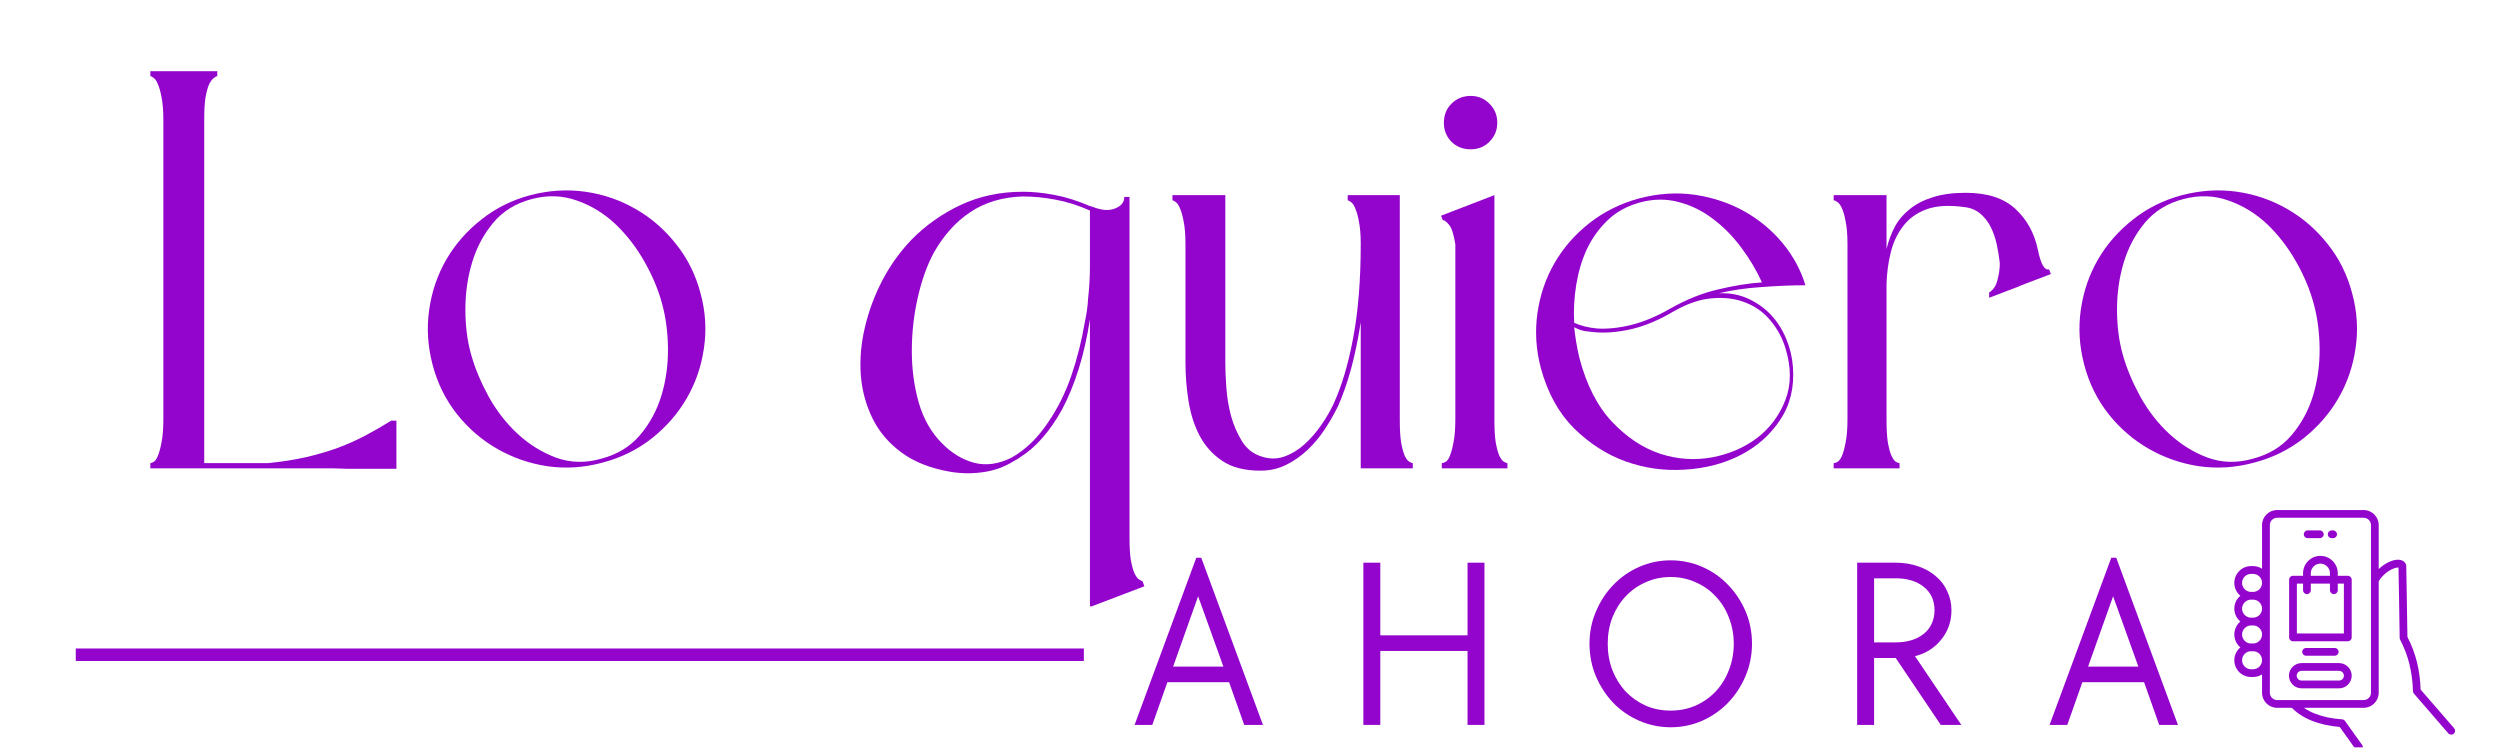
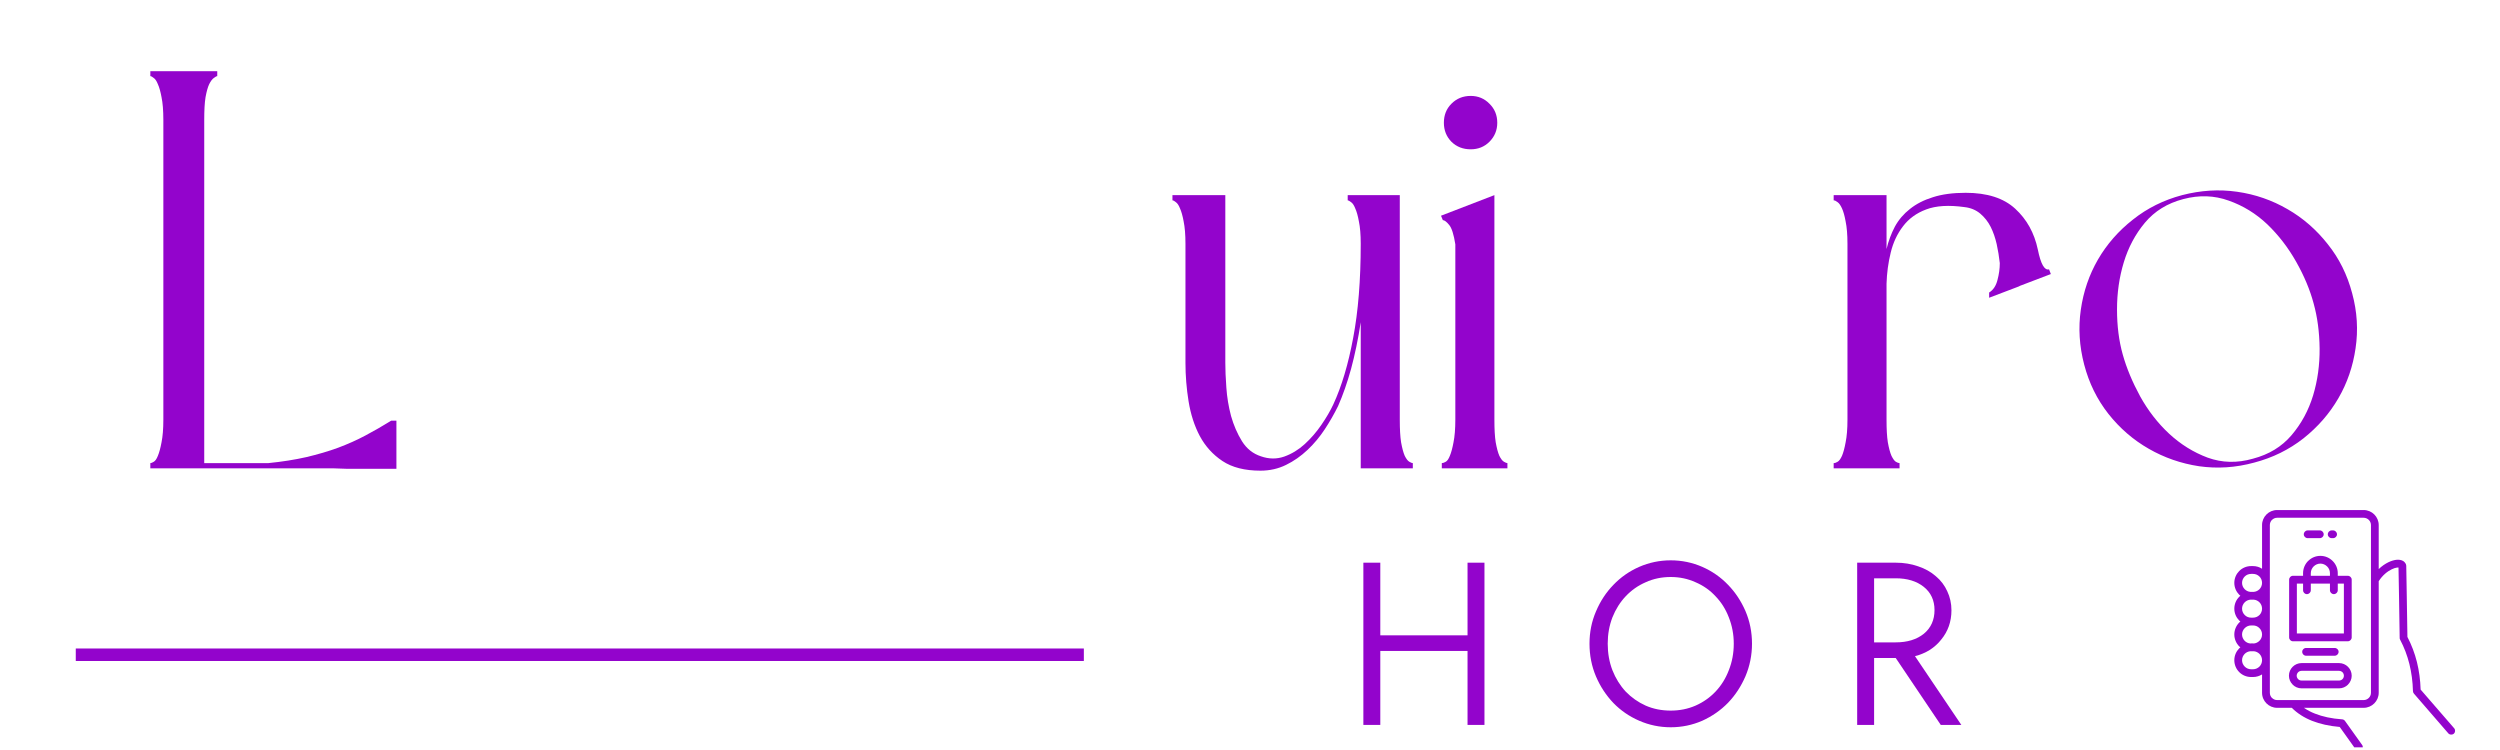
<svg xmlns="http://www.w3.org/2000/svg" version="1.0" preserveAspectRatio="xMidYMid meet" height="60" viewBox="0 0 150 45" zoomAndPan="magnify" width="200">
  <defs>
    <g />
    <clipPath id="1e432f44a9">
      <path clip-rule="nonzero" d="M 134.059 30.59 L 147.559 30.59 L 147.559 44.84 L 134.059 44.84 Z M 134.059 30.59" />
    </clipPath>
  </defs>
  <g fill-opacity="1" fill="#9304cc">
    <g transform="translate(0.422, 28.099)">
      <g />
    </g>
  </g>
  <g fill-opacity="1" fill="#9304cc">
    <g transform="translate(8.004, 28.099)">
      <g>
        <path d="M 5.031 -23.531 C 4.988 -23.531 4.922 -23.492 4.828 -23.422 C 4.734 -23.359 4.641 -23.234 4.547 -23.047 C 4.461 -22.867 4.391 -22.609 4.328 -22.266 C 4.273 -21.93 4.25 -21.477 4.25 -20.906 L 4.25 -0.312 L 8.094 -0.312 C 8.926 -0.395 9.688 -0.516 10.375 -0.672 C 11.07 -0.836 11.707 -1.023 12.281 -1.234 C 12.863 -1.453 13.41 -1.695 13.922 -1.969 C 14.43 -2.238 14.945 -2.535 15.469 -2.859 L 15.781 -2.859 L 15.781 0.031 L 12.859 0.031 L 11.969 0 L 1.016 0 L 1.016 -0.312 C 1.066 -0.312 1.133 -0.336 1.219 -0.391 C 1.312 -0.441 1.395 -0.562 1.469 -0.75 C 1.551 -0.945 1.625 -1.219 1.688 -1.562 C 1.758 -1.906 1.797 -2.359 1.797 -2.922 L 1.797 -20.906 C 1.797 -21.477 1.758 -21.93 1.688 -22.266 C 1.625 -22.609 1.551 -22.867 1.469 -23.047 C 1.395 -23.234 1.312 -23.359 1.219 -23.422 C 1.133 -23.492 1.066 -23.531 1.016 -23.531 L 1.016 -23.828 L 5.031 -23.828 Z M 5.031 -23.531" />
      </g>
    </g>
  </g>
  <g fill-opacity="1" fill="#9304cc">
    <g transform="translate(24.798, 28.099)">
      <g>
-         <path d="M 1.156 -6.219 C 0.863 -7.332 0.797 -8.43 0.953 -9.516 C 1.109 -10.609 1.453 -11.613 1.984 -12.531 C 2.516 -13.445 3.211 -14.242 4.078 -14.922 C 4.941 -15.609 5.926 -16.098 7.031 -16.391 C 8.145 -16.68 9.242 -16.75 10.328 -16.594 C 11.422 -16.438 12.43 -16.086 13.359 -15.547 C 14.285 -15.016 15.086 -14.316 15.766 -13.453 C 16.453 -12.598 16.941 -11.613 17.234 -10.5 C 17.535 -9.395 17.602 -8.297 17.438 -7.203 C 17.281 -6.117 16.938 -5.117 16.406 -4.203 C 15.875 -3.285 15.176 -2.484 14.312 -1.797 C 13.445 -1.117 12.461 -0.633 11.359 -0.344 C 10.242 -0.039 9.141 0.031 8.047 -0.125 C 6.961 -0.289 5.957 -0.641 5.031 -1.172 C 4.102 -1.703 3.297 -2.398 2.609 -3.266 C 1.93 -4.129 1.445 -5.113 1.156 -6.219 Z M 14.922 -9.891 C 14.703 -10.711 14.352 -11.547 13.875 -12.391 C 13.395 -13.242 12.816 -13.992 12.141 -14.641 C 11.461 -15.285 10.691 -15.758 9.828 -16.062 C 8.961 -16.375 8.055 -16.406 7.109 -16.156 C 6.148 -15.906 5.379 -15.43 4.797 -14.734 C 4.223 -14.047 3.801 -13.254 3.531 -12.359 C 3.258 -11.461 3.125 -10.52 3.125 -9.531 C 3.125 -8.551 3.238 -7.648 3.469 -6.828 C 3.695 -6.016 4.047 -5.176 4.516 -4.312 C 4.992 -3.457 5.57 -2.711 6.25 -2.078 C 6.938 -1.441 7.707 -0.961 8.562 -0.641 C 9.426 -0.328 10.332 -0.305 11.281 -0.578 C 12.238 -0.828 13.008 -1.297 13.594 -1.984 C 14.188 -2.68 14.617 -3.477 14.891 -4.375 C 15.16 -5.27 15.289 -6.207 15.281 -7.188 C 15.27 -8.176 15.148 -9.078 14.922 -9.891 Z M 14.922 -9.891" />
-       </g>
+         </g>
    </g>
  </g>
  <g fill-opacity="1" fill="#9304cc">
    <g transform="translate(43.19, 28.099)">
      <g />
    </g>
  </g>
  <g fill-opacity="1" fill="#9304cc">
    <g transform="translate(50.771, 28.099)">
      <g>
-         <path d="M 17 -16.281 L 17 4.141 C 17 4.711 17.023 5.164 17.078 5.5 C 17.141 5.844 17.211 6.109 17.297 6.297 C 17.391 6.492 17.484 6.617 17.578 6.672 C 17.672 6.734 17.738 6.766 17.781 6.766 L 17.891 7.078 L 14.688 8.297 L 14.688 8.266 L 14.625 8.297 L 14.625 -8.938 C 14.457 -7.852 14.234 -6.863 13.953 -5.969 C 13.672 -5.07 13.336 -4.258 12.953 -3.531 C 12.223 -2.219 11.395 -1.27 10.469 -0.688 C 10.383 -0.613 10.25 -0.531 10.062 -0.438 C 9.477 -0.07 8.852 0.148 8.188 0.234 C 7.531 0.328 6.875 0.316 6.219 0.203 C 5.039 -0.004 4.07 -0.391 3.312 -0.953 C 2.551 -1.516 1.973 -2.195 1.578 -3 C 1.18 -3.812 0.945 -4.688 0.875 -5.625 C 0.812 -6.562 0.895 -7.508 1.125 -8.469 C 1.352 -9.438 1.703 -10.375 2.172 -11.281 C 2.648 -12.188 3.227 -12.992 3.906 -13.703 C 4.75 -14.566 5.734 -15.266 6.859 -15.797 C 7.992 -16.328 9.242 -16.594 10.609 -16.594 C 11.191 -16.594 11.816 -16.531 12.484 -16.406 C 13.16 -16.281 13.875 -16.055 14.625 -15.734 C 14.664 -15.734 14.734 -15.711 14.828 -15.672 C 15.348 -15.473 15.785 -15.445 16.141 -15.594 C 16.504 -15.738 16.688 -15.969 16.688 -16.281 Z M 14.625 -15.469 C 13.895 -15.789 13.195 -16.008 12.531 -16.125 C 11.863 -16.25 11.211 -16.312 10.578 -16.312 C 9.367 -16.27 8.328 -15.957 7.453 -15.375 C 6.586 -14.801 5.859 -13.992 5.266 -12.953 C 4.859 -12.203 4.535 -11.301 4.297 -10.25 C 4.055 -9.195 3.938 -8.125 3.938 -7.031 C 3.938 -5.945 4.078 -4.91 4.359 -3.922 C 4.648 -2.941 5.113 -2.133 5.75 -1.5 C 6.332 -0.906 6.977 -0.516 7.688 -0.328 C 8.406 -0.148 9.148 -0.254 9.922 -0.641 C 10.766 -1.117 11.492 -1.82 12.109 -2.75 C 12.691 -3.594 13.16 -4.535 13.516 -5.578 C 13.867 -6.617 14.133 -7.672 14.312 -8.734 C 14.426 -9.254 14.492 -9.742 14.516 -10.203 C 14.586 -10.816 14.625 -11.453 14.625 -12.109 Z M 14.625 -15.469" />
-       </g>
+         </g>
    </g>
  </g>
  <g fill-opacity="1" fill="#9304cc">
    <g transform="translate(69.503, 28.099)">
      <g>
        <path d="M 15.266 0 L 12.141 0 L 12.141 -8.766 C 11.984 -7.742 11.789 -6.812 11.562 -5.969 C 11.332 -5.133 11.07 -4.391 10.781 -3.734 C 10.551 -3.266 10.285 -2.801 9.984 -2.344 C 9.691 -1.895 9.348 -1.484 8.953 -1.109 C 8.555 -0.734 8.125 -0.43 7.656 -0.203 C 7.195 0.023 6.688 0.141 6.125 0.141 C 5.188 0.141 4.426 -0.051 3.844 -0.438 C 3.27 -0.82 2.816 -1.32 2.484 -1.938 C 2.16 -2.551 1.938 -3.242 1.812 -4.016 C 1.688 -4.785 1.625 -5.555 1.625 -6.328 L 1.625 -13.469 C 1.625 -14.031 1.586 -14.477 1.516 -14.812 C 1.453 -15.156 1.379 -15.414 1.297 -15.594 C 1.223 -15.781 1.141 -15.906 1.047 -15.969 C 0.961 -16.039 0.895 -16.078 0.844 -16.078 L 0.844 -16.391 L 4.016 -16.391 L 4.016 -6.328 C 4.016 -5.922 4.035 -5.426 4.078 -4.844 C 4.117 -4.27 4.211 -3.703 4.359 -3.141 C 4.516 -2.586 4.734 -2.082 5.016 -1.625 C 5.297 -1.176 5.676 -0.875 6.156 -0.719 C 6.633 -0.551 7.098 -0.547 7.547 -0.703 C 8.004 -0.867 8.414 -1.117 8.781 -1.453 C 9.156 -1.797 9.488 -2.18 9.781 -2.609 C 10.082 -3.047 10.32 -3.457 10.5 -3.844 C 11 -4.926 11.395 -6.254 11.688 -7.828 C 11.988 -9.41 12.141 -11.289 12.141 -13.469 C 12.141 -14.031 12.102 -14.477 12.031 -14.812 C 11.969 -15.156 11.895 -15.414 11.812 -15.594 C 11.738 -15.781 11.656 -15.906 11.562 -15.969 C 11.469 -16.039 11.398 -16.078 11.359 -16.078 L 11.359 -16.391 L 14.484 -16.391 L 14.484 -2.922 C 14.484 -2.359 14.508 -1.906 14.562 -1.562 C 14.625 -1.219 14.695 -0.945 14.781 -0.75 C 14.875 -0.562 14.969 -0.441 15.062 -0.391 C 15.156 -0.336 15.223 -0.312 15.266 -0.312 Z M 15.266 0" />
      </g>
    </g>
  </g>
  <g fill-opacity="1" fill="#9304cc">
    <g transform="translate(85.617, 28.099)">
      <g>
        <path d="M 0.844 -15.156 L 4.047 -16.391 L 4.047 -2.922 C 4.047 -2.359 4.07 -1.906 4.125 -1.562 C 4.188 -1.219 4.258 -0.945 4.344 -0.75 C 4.438 -0.562 4.531 -0.441 4.625 -0.391 C 4.719 -0.336 4.785 -0.312 4.828 -0.312 L 4.828 0 L 0.891 0 L 0.891 -0.312 C 0.953 -0.312 1.031 -0.336 1.125 -0.391 C 1.219 -0.441 1.301 -0.562 1.375 -0.75 C 1.457 -0.945 1.531 -1.219 1.594 -1.562 C 1.664 -1.906 1.703 -2.359 1.703 -2.922 L 1.703 -13.438 C 1.609 -14.039 1.484 -14.43 1.328 -14.609 C 1.172 -14.797 1.047 -14.891 0.953 -14.891 Z M 2.625 -19.141 C 2.164 -19.141 1.781 -19.289 1.469 -19.594 C 1.164 -19.906 1.016 -20.285 1.016 -20.734 C 1.016 -21.191 1.164 -21.57 1.469 -21.875 C 1.781 -22.188 2.164 -22.344 2.625 -22.344 C 3.07 -22.344 3.445 -22.188 3.75 -21.875 C 4.062 -21.57 4.219 -21.191 4.219 -20.734 C 4.219 -20.285 4.062 -19.906 3.75 -19.594 C 3.445 -19.289 3.07 -19.141 2.625 -19.141 Z M 2.625 -19.141" />
      </g>
    </g>
  </g>
  <g fill-opacity="1" fill="#9304cc">
    <g transform="translate(91.294, 28.099)">
      <g>
-         <path d="M 1.156 -6.016 C 0.863 -7.129 0.797 -8.227 0.953 -9.312 C 1.109 -10.406 1.453 -11.41 1.984 -12.328 C 2.516 -13.242 3.211 -14.039 4.078 -14.719 C 4.941 -15.395 5.926 -15.883 7.031 -16.188 C 8.219 -16.5 9.352 -16.57 10.438 -16.406 C 11.52 -16.238 12.504 -15.906 13.391 -15.406 C 14.273 -14.906 15.035 -14.27 15.672 -13.5 C 16.305 -12.727 16.758 -11.891 17.031 -10.984 C 16.219 -10.984 15.336 -10.945 14.391 -10.875 C 13.453 -10.812 12.598 -10.688 11.828 -10.5 C 12.461 -10.531 13.047 -10.426 13.578 -10.188 C 14.109 -9.945 14.566 -9.625 14.953 -9.219 C 15.336 -8.812 15.645 -8.332 15.875 -7.781 C 16.102 -7.238 16.238 -6.676 16.281 -6.094 C 16.375 -4.863 16.117 -3.801 15.516 -2.906 C 14.922 -2.008 14.129 -1.305 13.141 -0.797 C 12.148 -0.285 11.039 0.004 9.812 0.078 C 8.594 0.16 7.41 0 6.266 -0.406 C 5.129 -0.812 4.094 -1.473 3.156 -2.391 C 2.227 -3.316 1.562 -4.523 1.156 -6.016 Z M 3.156 -8.469 C 3.227 -7.812 3.332 -7.195 3.469 -6.625 C 3.895 -5 4.551 -3.719 5.438 -2.781 C 6.32 -1.852 7.281 -1.219 8.312 -0.875 C 9.344 -0.539 10.379 -0.469 11.422 -0.656 C 12.461 -0.852 13.367 -1.242 14.141 -1.828 C 14.91 -2.422 15.473 -3.176 15.828 -4.094 C 16.18 -5.008 16.188 -6.035 15.844 -7.172 C 15.664 -7.785 15.367 -8.344 14.953 -8.844 C 14.547 -9.344 14.047 -9.707 13.453 -9.938 C 12.867 -10.176 12.203 -10.266 11.453 -10.203 C 10.711 -10.148 9.922 -9.879 9.078 -9.391 C 8.266 -8.91 7.469 -8.57 6.688 -8.375 C 5.906 -8.188 5.18 -8.113 4.516 -8.156 C 4.266 -8.176 4.023 -8.203 3.797 -8.234 C 3.578 -8.273 3.363 -8.352 3.156 -8.469 Z M 14.422 -11.156 C 14.098 -11.875 13.688 -12.566 13.188 -13.234 C 12.688 -13.91 12.125 -14.484 11.5 -14.953 C 10.883 -15.43 10.203 -15.77 9.453 -15.969 C 8.703 -16.176 7.922 -16.172 7.109 -15.953 C 6.336 -15.742 5.691 -15.391 5.172 -14.891 C 4.648 -14.391 4.234 -13.812 3.922 -13.156 C 3.617 -12.5 3.406 -11.785 3.281 -11.016 C 3.156 -10.242 3.113 -9.484 3.156 -8.734 C 3.539 -8.555 3.992 -8.441 4.516 -8.391 C 5.148 -8.348 5.848 -8.422 6.609 -8.609 C 7.367 -8.805 8.145 -9.133 8.938 -9.594 C 9.895 -10.133 10.848 -10.516 11.797 -10.734 C 12.742 -10.961 13.617 -11.102 14.422 -11.156 Z M 14.422 -11.156" />
-       </g>
+         </g>
    </g>
  </g>
  <g fill-opacity="1" fill="#9304cc">
    <g transform="translate(109.176, 28.099)">
      <g>
        <path d="M 13.094 -13.125 C 13.27 -12.258 13.492 -11.863 13.766 -11.938 L 13.875 -11.656 L 12.031 -10.953 L 11.938 -10.906 L 10.172 -10.234 L 10.172 -10.547 C 10.422 -10.703 10.586 -10.953 10.672 -11.297 C 10.766 -11.648 10.812 -11.988 10.812 -12.312 C 10.77 -12.695 10.707 -13.078 10.625 -13.453 C 10.539 -13.828 10.422 -14.172 10.266 -14.484 C 10.109 -14.797 9.898 -15.062 9.641 -15.281 C 9.379 -15.5 9.066 -15.629 8.703 -15.672 C 7.754 -15.805 6.984 -15.758 6.391 -15.531 C 5.805 -15.312 5.344 -14.973 5 -14.516 C 4.656 -14.066 4.41 -13.539 4.266 -12.938 C 4.117 -12.332 4.035 -11.711 4.016 -11.078 L 4.016 -2.922 C 4.016 -2.359 4.039 -1.906 4.094 -1.562 C 4.156 -1.219 4.227 -0.945 4.312 -0.75 C 4.406 -0.562 4.492 -0.441 4.578 -0.391 C 4.672 -0.336 4.742 -0.312 4.797 -0.312 L 4.797 0 L 0.844 0 L 0.844 -0.312 C 0.914 -0.312 0.992 -0.336 1.078 -0.391 C 1.172 -0.441 1.258 -0.562 1.344 -0.75 C 1.426 -0.945 1.5 -1.219 1.562 -1.562 C 1.633 -1.906 1.672 -2.359 1.672 -2.922 L 1.672 -13.469 C 1.672 -14.031 1.633 -14.477 1.562 -14.812 C 1.5 -15.156 1.426 -15.414 1.344 -15.594 C 1.258 -15.781 1.172 -15.906 1.078 -15.969 C 0.992 -16.039 0.914 -16.078 0.844 -16.078 L 0.844 -16.391 L 4.016 -16.391 L 4.016 -13.156 C 4.129 -13.633 4.297 -14.082 4.516 -14.5 C 4.742 -14.914 5.047 -15.27 5.422 -15.562 C 5.797 -15.863 6.254 -16.098 6.797 -16.266 C 7.336 -16.441 7.992 -16.531 8.766 -16.531 C 10.055 -16.531 11.047 -16.211 11.734 -15.578 C 12.43 -14.941 12.883 -14.125 13.094 -13.125 Z M 13.094 -13.125" />
      </g>
    </g>
  </g>
  <g fill-opacity="1" fill="#9304cc">
    <g transform="translate(123.896, 28.099)">
      <g>
        <path d="M 1.156 -6.219 C 0.863 -7.332 0.797 -8.43 0.953 -9.516 C 1.109 -10.609 1.453 -11.613 1.984 -12.531 C 2.516 -13.445 3.211 -14.242 4.078 -14.922 C 4.941 -15.609 5.926 -16.098 7.031 -16.391 C 8.145 -16.68 9.242 -16.75 10.328 -16.594 C 11.422 -16.438 12.43 -16.086 13.359 -15.547 C 14.285 -15.016 15.086 -14.316 15.766 -13.453 C 16.453 -12.598 16.941 -11.613 17.234 -10.5 C 17.535 -9.395 17.602 -8.297 17.438 -7.203 C 17.281 -6.117 16.938 -5.117 16.406 -4.203 C 15.875 -3.285 15.176 -2.484 14.312 -1.797 C 13.445 -1.117 12.461 -0.633 11.359 -0.344 C 10.242 -0.039 9.141 0.031 8.047 -0.125 C 6.961 -0.289 5.957 -0.641 5.031 -1.172 C 4.102 -1.703 3.297 -2.398 2.609 -3.266 C 1.93 -4.129 1.445 -5.113 1.156 -6.219 Z M 14.922 -9.891 C 14.703 -10.711 14.352 -11.547 13.875 -12.391 C 13.395 -13.242 12.816 -13.992 12.141 -14.641 C 11.461 -15.285 10.691 -15.758 9.828 -16.062 C 8.961 -16.375 8.055 -16.406 7.109 -16.156 C 6.148 -15.906 5.379 -15.43 4.797 -14.734 C 4.223 -14.047 3.801 -13.254 3.531 -12.359 C 3.258 -11.461 3.125 -10.52 3.125 -9.531 C 3.125 -8.551 3.238 -7.648 3.469 -6.828 C 3.695 -6.016 4.047 -5.176 4.516 -4.312 C 4.992 -3.457 5.57 -2.711 6.25 -2.078 C 6.938 -1.441 7.707 -0.961 8.562 -0.641 C 9.426 -0.328 10.332 -0.305 11.281 -0.578 C 12.238 -0.828 13.008 -1.297 13.594 -1.984 C 14.188 -2.68 14.617 -3.477 14.891 -4.375 C 15.16 -5.27 15.289 -6.207 15.281 -7.188 C 15.27 -8.176 15.148 -9.078 14.922 -9.891 Z M 14.922 -9.891" />
      </g>
    </g>
  </g>
  <g fill-opacity="1" fill="#9304cc">
    <g transform="translate(142.289, 28.099)">
      <g />
    </g>
  </g>
  <path stroke-miterlimit="4" stroke-opacity="1" stroke-width="1" stroke="#9304cc" d="M -0.001 0.498 L 80.645 0.498" stroke-linejoin="miter" fill="none" transform="matrix(0.75, 0, -0, 0.75, 4.547, 38.911)" stroke-linecap="butt" />
  <g clip-path="url(#1e432f44a9)">
    <path fill-rule="nonzero" fill-opacity="1" d="M 147.25 43.695 L 145.238 41.375 C 145.219 40.797 145.145 40.246 145.016 39.723 C 144.883 39.191 144.691 38.688 144.445 38.215 L 144.406 35.746 C 144.395 35.023 144.383 34.422 144.375 33.938 C 144.371 33.902 144.363 33.871 144.352 33.84 C 144.312 33.766 144.258 33.703 144.188 33.66 C 144.078 33.594 143.93 33.57 143.766 33.59 C 143.625 33.609 143.469 33.656 143.305 33.734 C 143.113 33.828 142.91 33.965 142.723 34.145 L 142.723 31.504 C 142.723 31.258 142.621 31.031 142.457 30.867 C 142.293 30.703 142.066 30.602 141.82 30.602 L 136.625 30.602 C 136.379 30.602 136.152 30.703 135.988 30.867 C 135.824 31.031 135.723 31.258 135.723 31.504 L 135.723 34.125 C 135.566 34.023 135.383 33.965 135.184 33.965 L 135.066 33.965 C 134.789 33.965 134.535 34.078 134.352 34.262 C 134.172 34.445 134.059 34.695 134.059 34.973 C 134.059 35.25 134.172 35.5 134.352 35.684 L 134.355 35.684 C 134.375 35.707 134.398 35.727 134.422 35.746 C 134.398 35.766 134.375 35.785 134.352 35.809 C 134.172 35.988 134.059 36.242 134.059 36.52 C 134.059 36.797 134.172 37.047 134.352 37.23 L 134.355 37.23 C 134.375 37.254 134.398 37.273 134.422 37.293 C 134.398 37.312 134.375 37.336 134.352 37.355 C 134.172 37.539 134.059 37.793 134.059 38.07 C 134.059 38.344 134.172 38.598 134.352 38.781 L 134.355 38.781 C 134.375 38.801 134.398 38.82 134.422 38.84 C 134.398 38.859 134.375 38.883 134.352 38.902 C 134.172 39.086 134.059 39.336 134.059 39.613 C 134.059 39.891 134.172 40.145 134.352 40.324 L 134.355 40.328 C 134.535 40.508 134.789 40.621 135.066 40.621 L 135.184 40.621 C 135.383 40.621 135.566 40.562 135.723 40.465 L 135.723 41.566 C 135.723 41.812 135.824 42.039 135.988 42.203 C 136.152 42.367 136.379 42.469 136.625 42.469 L 137.508 42.469 C 137.836 42.797 138.242 43.059 138.723 43.25 C 139.203 43.441 139.758 43.562 140.383 43.617 L 141.348 44.969 C 141.422 45.07 141.566 45.098 141.672 45.023 C 141.777 44.945 141.801 44.801 141.727 44.695 L 140.707 43.266 C 140.668 43.207 140.602 43.164 140.527 43.16 C 139.898 43.117 139.355 43 138.895 42.816 C 138.652 42.723 138.434 42.605 138.234 42.469 L 141.82 42.469 C 142.066 42.469 142.293 42.367 142.457 42.203 C 142.621 42.039 142.723 41.812 142.723 41.566 L 142.723 34.871 C 142.949 34.52 143.242 34.281 143.508 34.156 C 143.621 34.098 143.73 34.066 143.82 34.055 C 143.859 34.051 143.887 34.047 143.91 34.051 L 143.941 35.754 L 143.98 38.258 C 143.977 38.301 143.984 38.344 144.008 38.383 C 144.25 38.84 144.434 39.324 144.562 39.836 C 144.691 40.352 144.762 40.895 144.777 41.461 C 144.777 41.516 144.797 41.57 144.836 41.617 L 146.898 44 C 146.98 44.094 147.129 44.105 147.227 44.023 C 147.324 43.938 147.332 43.793 147.25 43.695 Z M 134.684 35.355 C 134.586 35.258 134.523 35.121 134.523 34.973 C 134.523 34.824 134.586 34.688 134.684 34.59 C 134.781 34.492 134.918 34.434 135.066 34.434 L 135.184 34.434 C 135.332 34.434 135.469 34.492 135.562 34.59 L 135.566 34.59 C 135.664 34.688 135.723 34.824 135.723 34.973 C 135.723 35.121 135.664 35.258 135.566 35.355 C 135.477 35.445 135.359 35.5 135.23 35.512 C 135.215 35.512 135.199 35.512 135.184 35.512 L 135.066 35.512 C 135.051 35.512 135.035 35.512 135.02 35.512 C 134.887 35.5 134.77 35.441 134.684 35.355 Z M 134.684 36.902 C 134.586 36.805 134.523 36.668 134.523 36.52 C 134.523 36.371 134.586 36.234 134.684 36.137 C 134.77 36.051 134.887 35.992 135.02 35.98 C 135.035 35.98 135.051 35.98 135.066 35.98 L 135.184 35.98 C 135.199 35.98 135.215 35.98 135.23 35.98 C 135.359 35.992 135.477 36.047 135.566 36.137 C 135.664 36.234 135.723 36.371 135.723 36.52 C 135.723 36.668 135.664 36.805 135.566 36.902 C 135.469 37 135.332 37.059 135.184 37.059 L 135.066 37.059 C 134.918 37.062 134.781 37 134.684 36.902 Z M 134.684 38.453 C 134.586 38.352 134.523 38.219 134.523 38.066 C 134.523 37.918 134.586 37.785 134.684 37.688 C 134.781 37.59 134.918 37.527 135.066 37.527 L 135.184 37.527 C 135.332 37.527 135.469 37.586 135.562 37.684 L 135.566 37.688 C 135.664 37.785 135.723 37.918 135.723 38.07 C 135.723 38.219 135.664 38.352 135.566 38.449 C 135.477 38.539 135.359 38.598 135.23 38.609 C 135.215 38.605 135.199 38.605 135.184 38.605 L 135.066 38.605 C 135.051 38.605 135.035 38.605 135.02 38.609 C 134.887 38.598 134.77 38.539 134.684 38.453 Z M 135.566 39.996 C 135.465 40.094 135.332 40.156 135.184 40.156 L 135.066 40.156 C 134.918 40.156 134.781 40.094 134.684 39.996 C 134.586 39.898 134.523 39.762 134.523 39.613 C 134.523 39.465 134.586 39.328 134.684 39.23 C 134.77 39.145 134.891 39.086 135.02 39.074 C 135.035 39.074 135.051 39.074 135.066 39.074 L 135.184 39.074 C 135.199 39.074 135.215 39.074 135.23 39.074 C 135.359 39.086 135.477 39.145 135.566 39.23 C 135.664 39.328 135.723 39.465 135.723 39.613 C 135.723 39.762 135.664 39.898 135.566 39.996 Z M 142.258 41.566 C 142.258 41.688 142.207 41.797 142.129 41.875 C 142.051 41.953 141.941 42.004 141.82 42.004 L 136.625 42.004 C 136.504 42.004 136.398 41.953 136.32 41.875 L 136.316 41.875 C 136.238 41.797 136.191 41.688 136.191 41.566 L 136.191 31.504 C 136.191 31.383 136.238 31.273 136.316 31.195 L 136.32 31.195 C 136.398 31.117 136.504 31.066 136.625 31.066 L 141.82 31.066 C 141.941 31.066 142.051 31.117 142.129 31.195 C 142.207 31.273 142.258 31.383 142.258 31.504 Z M 140.867 34.547 L 140.266 34.547 L 140.266 34.391 C 140.266 34.105 140.148 33.844 139.957 33.656 C 139.77 33.469 139.512 33.352 139.223 33.352 C 138.945 33.352 138.691 33.461 138.504 33.645 L 138.488 33.656 C 138.301 33.844 138.184 34.105 138.184 34.391 L 138.184 34.547 L 137.578 34.547 C 137.449 34.547 137.348 34.652 137.348 34.781 L 137.348 38.242 C 137.348 38.371 137.449 38.477 137.578 38.477 L 140.867 38.477 C 140.996 38.477 141.102 38.371 141.102 38.242 L 141.102 34.781 C 141.102 34.652 140.996 34.547 140.867 34.547 Z M 138.648 34.391 C 138.648 34.234 138.715 34.09 138.816 33.988 L 138.828 33.977 C 138.93 33.879 139.07 33.816 139.223 33.816 C 139.379 33.816 139.523 33.883 139.629 33.988 C 139.734 34.09 139.797 34.234 139.797 34.391 L 139.797 34.547 L 138.648 34.547 Z M 140.633 38.008 L 137.812 38.008 L 137.812 35.016 L 138.184 35.016 L 138.184 35.414 C 138.184 35.543 138.285 35.648 138.414 35.648 C 138.543 35.648 138.648 35.543 138.648 35.414 L 138.648 35.016 L 139.797 35.016 L 139.797 35.414 C 139.797 35.543 139.902 35.648 140.031 35.648 C 140.16 35.648 140.266 35.543 140.266 35.414 L 140.266 35.016 L 140.633 35.016 Z M 139.668 32.059 C 139.668 31.93 139.773 31.824 139.902 31.824 L 139.984 31.824 C 140.113 31.824 140.219 31.93 140.219 32.059 C 140.219 32.188 140.113 32.289 139.984 32.289 L 139.902 32.289 C 139.773 32.289 139.668 32.188 139.668 32.059 Z M 138.227 32.059 C 138.227 31.93 138.332 31.824 138.461 31.824 L 139.188 31.824 C 139.316 31.824 139.422 31.93 139.422 32.059 C 139.422 32.188 139.316 32.289 139.188 32.289 L 138.461 32.289 C 138.332 32.289 138.227 32.188 138.227 32.059 Z M 140.879 40.008 C 140.742 39.871 140.551 39.785 140.344 39.785 L 138.094 39.785 C 137.887 39.785 137.695 39.871 137.559 40.008 C 137.422 40.145 137.336 40.332 137.336 40.543 C 137.336 40.75 137.422 40.938 137.559 41.074 L 137.559 41.078 C 137.695 41.215 137.887 41.301 138.094 41.301 L 140.344 41.301 C 140.551 41.301 140.742 41.215 140.879 41.078 L 140.879 41.074 C 141.016 40.938 141.102 40.75 141.102 40.543 C 141.102 40.332 141.016 40.145 140.879 40.008 Z M 140.551 40.746 C 140.496 40.801 140.422 40.832 140.344 40.832 L 138.094 40.832 C 138.012 40.832 137.938 40.801 137.887 40.746 C 137.836 40.695 137.801 40.621 137.801 40.543 C 137.801 40.461 137.836 40.391 137.887 40.336 C 137.938 40.285 138.012 40.25 138.094 40.25 L 140.344 40.25 C 140.422 40.25 140.496 40.285 140.551 40.336 C 140.602 40.391 140.633 40.461 140.633 40.543 C 140.633 40.621 140.602 40.695 140.551 40.746 Z M 138.363 39.344 C 138.234 39.344 138.133 39.238 138.133 39.109 C 138.133 38.98 138.234 38.879 138.363 38.879 L 140.082 38.879 C 140.211 38.879 140.316 38.98 140.316 39.109 C 140.316 39.238 140.211 39.344 140.082 39.344 Z M 138.363 39.344" fill="#9304cc" />
  </g>
  <g fill-opacity="1" fill="#9304cc">
    <g transform="translate(67.637, 43.495)">
      <g>
-         <path d="M 4.141 -10.031 L 4.438 -10.031 L 8.141 0 L 7.016 0 L 6.109 -2.562 L 2.406 -2.562 L 1.5 0 L 0.438 0 Z M 5.766 -3.5 L 4.25 -7.719 L 2.75 -3.5 Z M 5.766 -3.5" />
-       </g>
+         </g>
    </g>
  </g>
  <g fill-opacity="1" fill="#9304cc">
    <g transform="translate(80.49, 43.495)">
      <g>
        <path d="M 1.312 -9.734 L 2.328 -9.734 L 2.328 -5.375 L 7.562 -5.375 L 7.562 -9.734 L 8.578 -9.734 L 8.578 0 L 7.562 0 L 7.562 -4.438 L 2.328 -4.438 L 2.328 0 L 1.312 0 Z M 1.312 -9.734" />
      </g>
    </g>
  </g>
  <g fill-opacity="1" fill="#9304cc">
    <g transform="translate(94.651, 43.495)">
      <g>
        <path d="M 5.594 0.141 C 4.926 0.141 4.297 0.008 3.703 -0.25 C 3.109 -0.508 2.594 -0.863 2.156 -1.312 C 1.719 -1.77 1.367 -2.301 1.109 -2.906 C 0.848 -3.52 0.719 -4.176 0.719 -4.875 C 0.719 -5.562 0.848 -6.207 1.109 -6.812 C 1.367 -7.426 1.719 -7.957 2.156 -8.406 C 2.594 -8.863 3.109 -9.223 3.703 -9.484 C 4.297 -9.742 4.926 -9.875 5.594 -9.875 C 6.258 -9.875 6.891 -9.742 7.484 -9.484 C 8.078 -9.223 8.594 -8.863 9.031 -8.406 C 9.469 -7.957 9.816 -7.43 10.078 -6.828 C 10.336 -6.223 10.469 -5.57 10.469 -4.875 C 10.469 -4.188 10.336 -3.535 10.078 -2.922 C 9.816 -2.316 9.469 -1.785 9.031 -1.328 C 8.594 -0.879 8.078 -0.52 7.484 -0.25 C 6.891 0.008 6.258 0.141 5.594 0.141 Z M 5.594 -0.859 C 6.125 -0.859 6.617 -0.957 7.078 -1.156 C 7.547 -1.363 7.945 -1.645 8.281 -2 C 8.625 -2.363 8.891 -2.789 9.078 -3.281 C 9.273 -3.77 9.375 -4.301 9.375 -4.875 C 9.375 -5.438 9.273 -5.961 9.078 -6.453 C 8.891 -6.941 8.625 -7.363 8.281 -7.719 C 7.945 -8.082 7.547 -8.363 7.078 -8.562 C 6.617 -8.77 6.125 -8.875 5.594 -8.875 C 5.051 -8.875 4.551 -8.77 4.094 -8.562 C 3.633 -8.363 3.234 -8.082 2.891 -7.719 C 2.555 -7.363 2.289 -6.941 2.094 -6.453 C 1.906 -5.961 1.812 -5.438 1.812 -4.875 C 1.812 -4.301 1.906 -3.77 2.094 -3.281 C 2.289 -2.789 2.555 -2.363 2.891 -2 C 3.234 -1.645 3.633 -1.363 4.094 -1.156 C 4.551 -0.957 5.051 -0.859 5.594 -0.859 Z M 5.594 -0.859" />
      </g>
    </g>
  </g>
  <g fill-opacity="1" fill="#9304cc">
    <g transform="translate(110.118, 43.495)">
      <g>
        <path d="M 1.312 -9.734 L 3.625 -9.734 C 4.113 -9.734 4.562 -9.66 4.969 -9.516 C 5.383 -9.379 5.738 -9.18 6.031 -8.922 C 6.332 -8.672 6.562 -8.367 6.719 -8.016 C 6.883 -7.672 6.969 -7.289 6.969 -6.875 C 6.969 -6.531 6.914 -6.211 6.812 -5.922 C 6.707 -5.629 6.555 -5.363 6.359 -5.125 C 6.172 -4.883 5.941 -4.676 5.672 -4.5 C 5.398 -4.332 5.102 -4.207 4.781 -4.125 L 7.562 0 L 6.328 0 L 3.625 -4.016 L 2.328 -4.016 L 2.328 0 L 1.312 0 Z M 3.625 -4.953 C 4.32 -4.953 4.883 -5.125 5.312 -5.469 C 5.738 -5.82 5.953 -6.297 5.953 -6.891 C 5.953 -7.473 5.738 -7.938 5.312 -8.281 C 4.883 -8.625 4.32 -8.797 3.625 -8.797 L 2.328 -8.797 L 2.328 -4.953 Z M 3.625 -4.953" />
      </g>
    </g>
  </g>
  <g fill-opacity="1" fill="#9304cc">
    <g transform="translate(122.536, 43.495)">
      <g>
-         <path d="M 4.141 -10.031 L 4.438 -10.031 L 8.141 0 L 7.016 0 L 6.109 -2.562 L 2.406 -2.562 L 1.5 0 L 0.438 0 Z M 5.766 -3.5 L 4.25 -7.719 L 2.75 -3.5 Z M 5.766 -3.5" />
-       </g>
+         </g>
    </g>
  </g>
</svg>